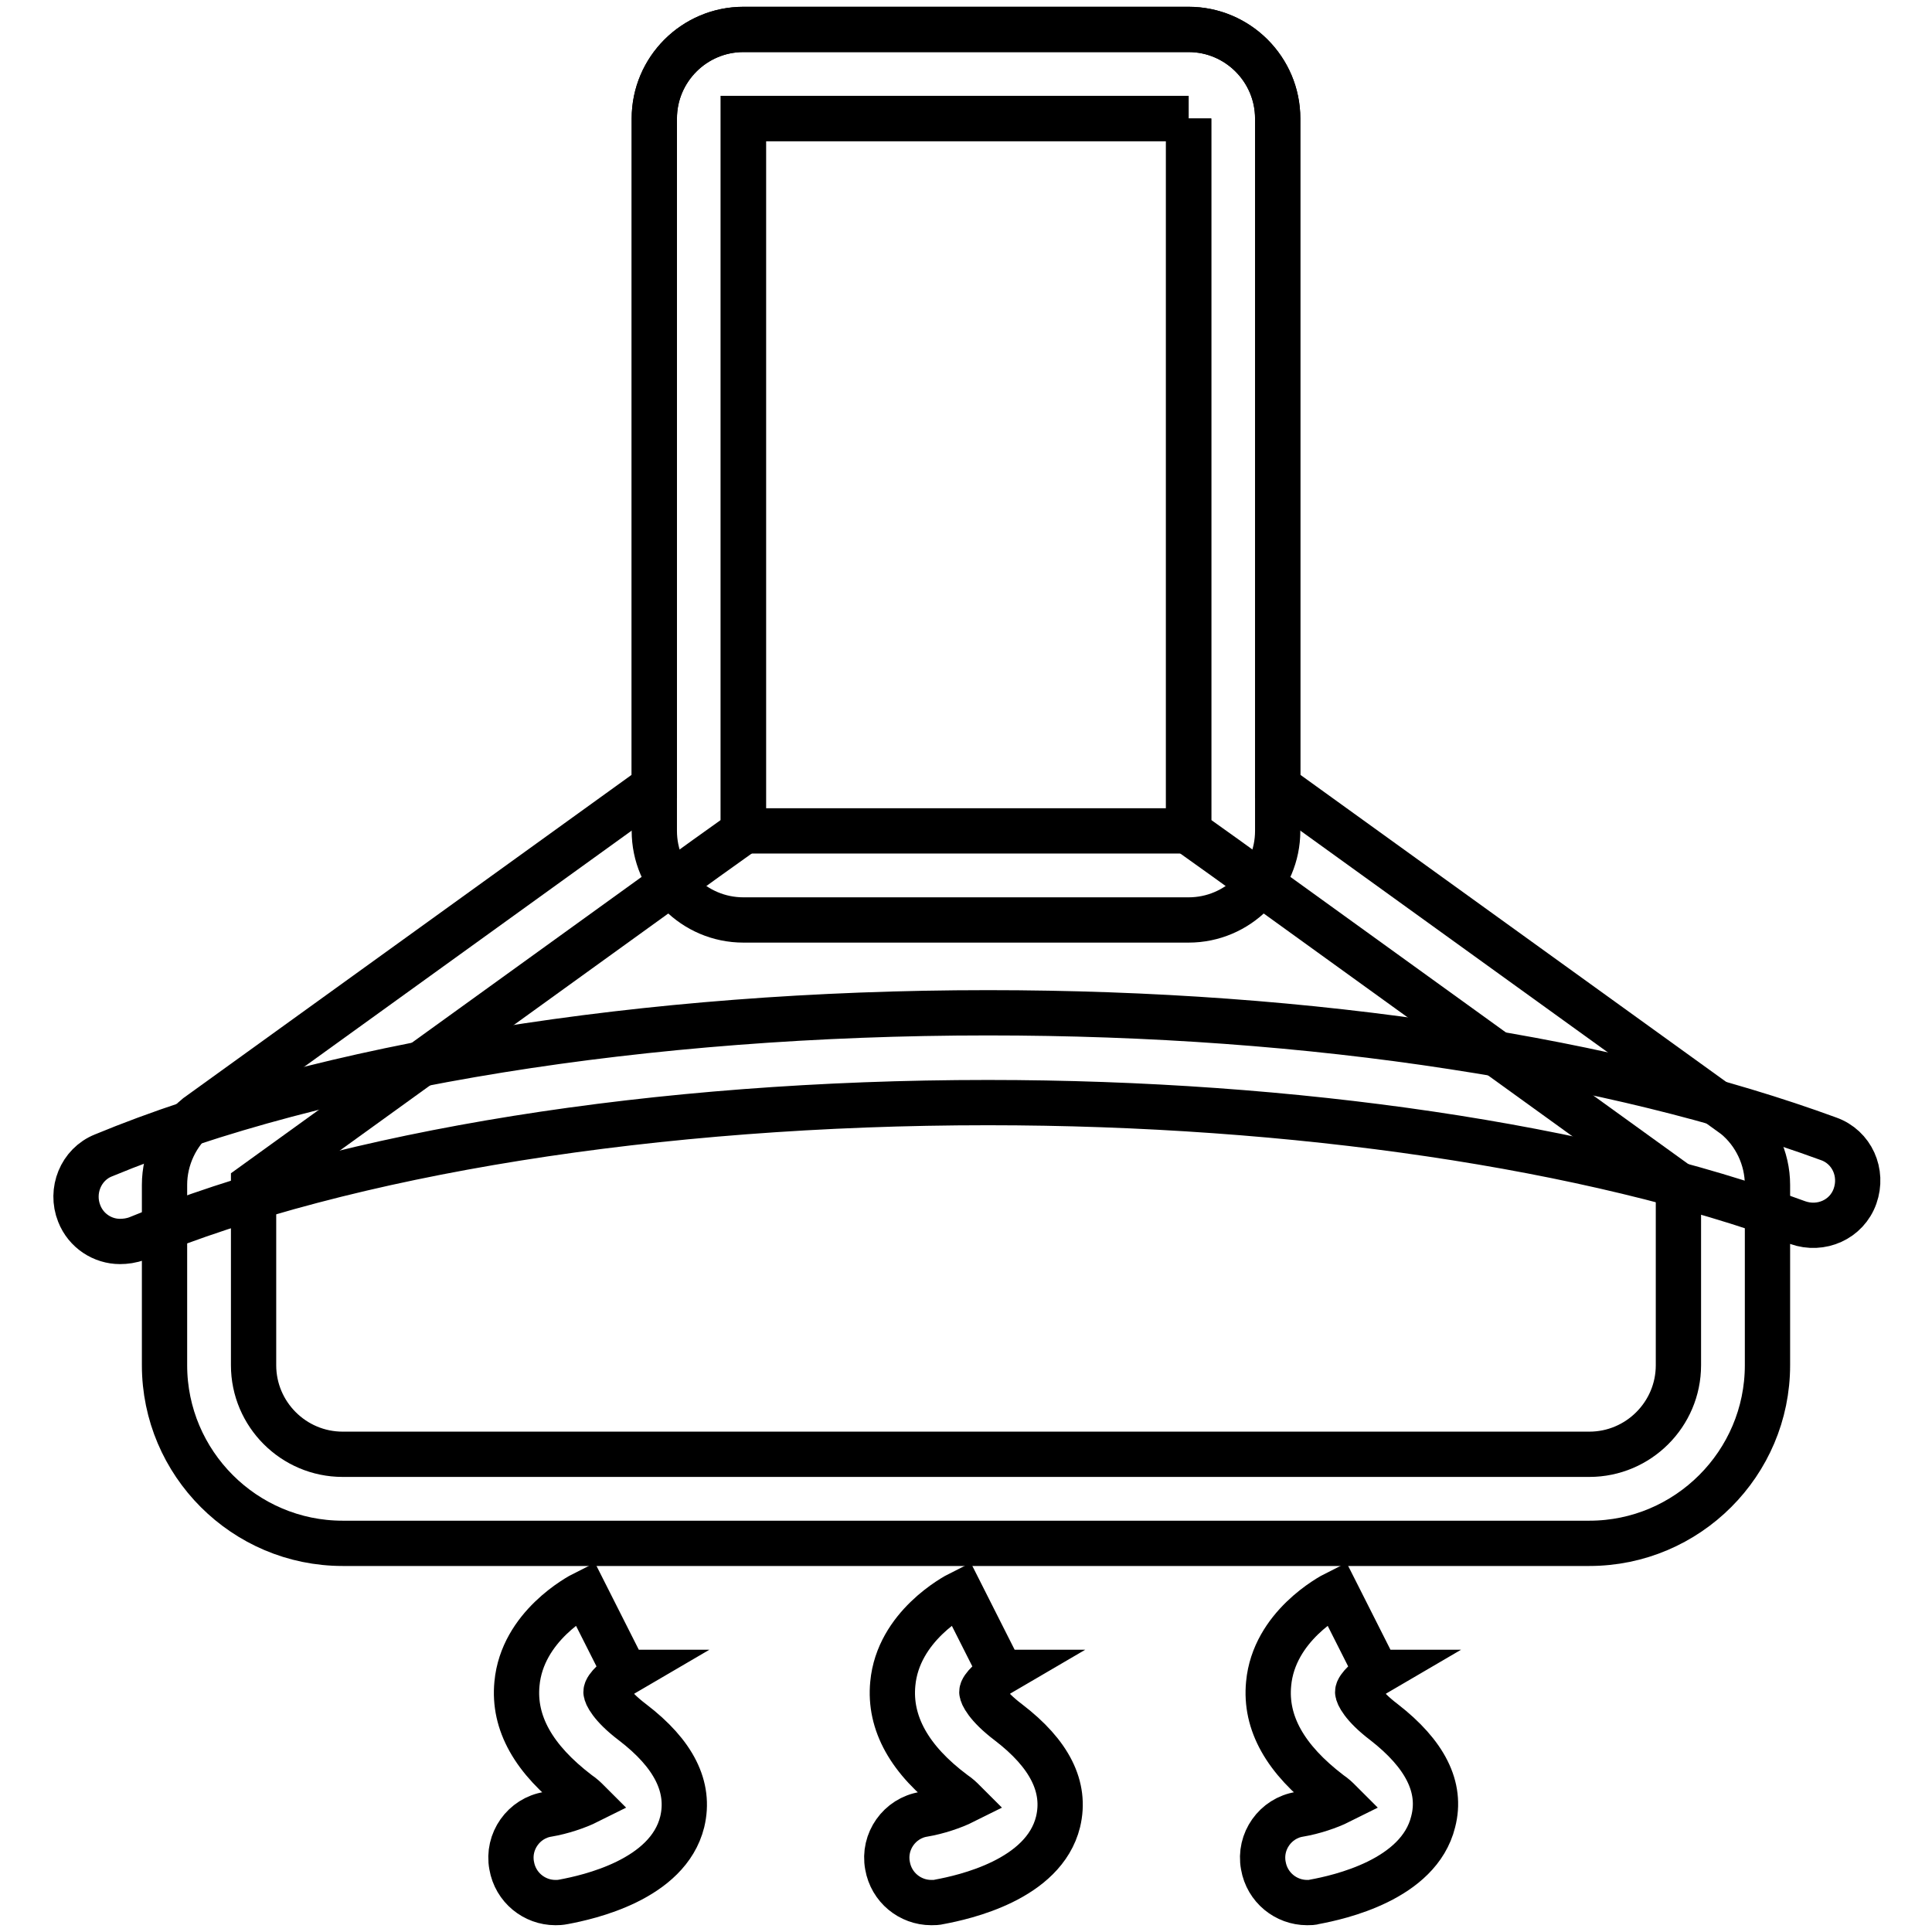
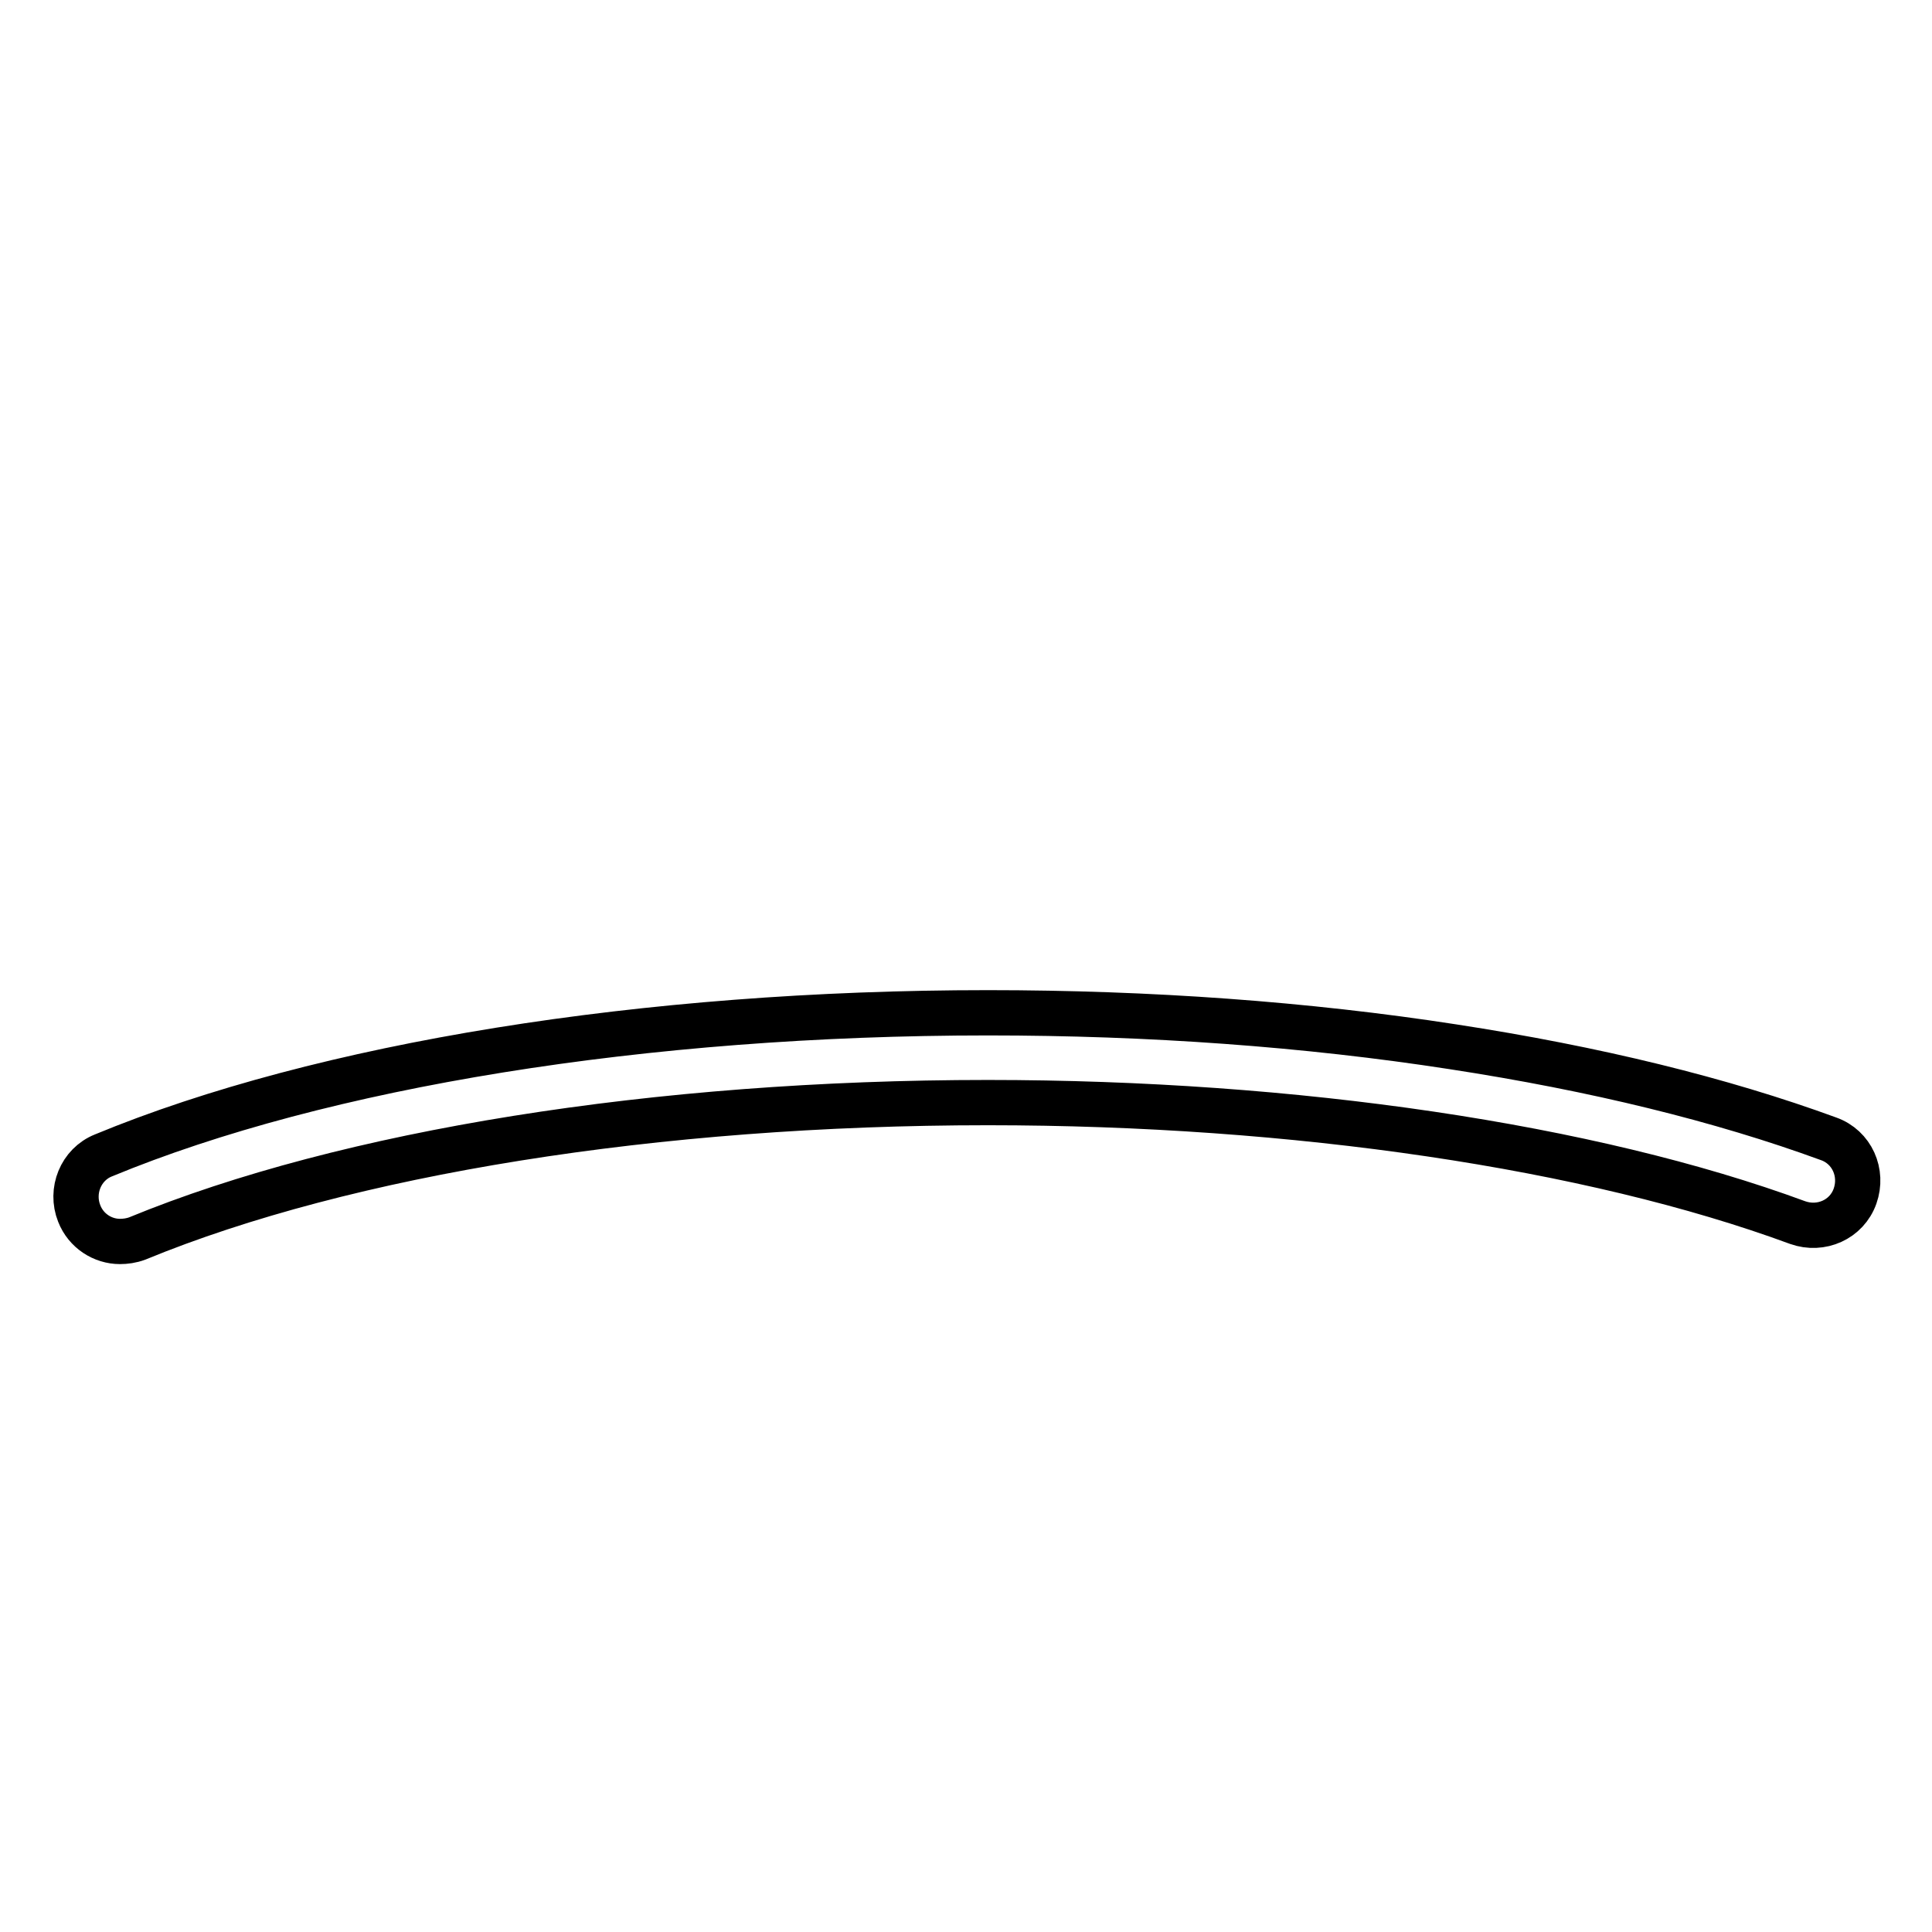
<svg xmlns="http://www.w3.org/2000/svg" version="1.1" x="0px" y="0px" viewBox="0 0 256 256" enable-background="new 0 0 256 256" xml:space="preserve">
  <g>
-     <path stroke-width="6" fill-opacity="0" stroke="#000000" d="M73.6,252.1c-2.8,0-5.3-2-5.8-4.9c-0.6-3.2,1.6-6.3,4.8-6.8c1.8-0.3,3.9-1,5.3-1.7 c-0.3-0.3-0.7-0.7-1.3-1.1c-5.9-4.5-8.6-9.3-8.1-14.5c0.7-7.6,8.2-11.6,9-12l5.3,10.5l0.1,0c-1.2,0.7-2.6,2-2.6,2.6 c0,0.3,0.6,1.8,3.5,4c5.5,4.2,7.7,8.6,6.6,13.2c-1.9,7.7-12.5,10-15.7,10.6C74.2,252.1,73.9,252.1,73.6,252.1z M123.4,252.1 c-2.8,0-5.3-2-5.8-4.9c-0.6-3.2,1.6-6.3,4.8-6.8c1.8-0.3,3.9-1,5.3-1.7c-0.3-0.3-0.7-0.7-1.3-1.1c-5.9-4.4-8.6-9.3-8.1-14.5 c0.7-7.6,8.2-11.6,9-12l5.3,10.5l0.1,0c-1.2,0.7-2.6,2-2.6,2.6c0,0.3,0.6,1.8,3.5,4c5.5,4.2,7.7,8.6,6.6,13.2 c-1.9,7.7-12.5,10-15.7,10.6C124.1,252.1,123.8,252.1,123.4,252.1z M173.2,252.1c-2.8,0-5.3-2-5.8-4.9c-0.6-3.2,1.6-6.3,4.8-6.8 c1.8-0.3,3.9-1,5.3-1.7c-0.3-0.3-0.7-0.7-1.3-1.1c-5.9-4.5-8.6-9.3-8.1-14.5c0.7-7.6,8.2-11.6,9-12l5.3,10.5l0.1,0 c-1.2,0.7-2.6,2-2.6,2.6c0,0.3,0.6,1.8,3.5,4c5.4,4.2,7.7,8.6,6.5,13.2c-1.9,7.7-12.5,10-15.7,10.6 C173.9,252.1,173.6,252.1,173.2,252.1L173.2,252.1z M157.5,15.7v94.4h-59V15.7H157.5 M157.5,3.9h-59c-6.5,0-11.8,5.3-11.8,11.8 v94.4c0,6.5,5.3,11.8,11.8,11.8h59c6.5,0,11.8-5.3,11.8-11.8V15.7C169.3,9.2,164,3.9,157.5,3.9L157.5,3.9z" />
-     <path stroke-width="6" fill-opacity="0" stroke="#000000" d="M157.5,15.7v94.5l4.9,3.5l60,43.3v23.9c0,6.5-5.3,11.8-11.8,11.8H45.4c-6.5,0-11.8-5.3-11.8-11.8v-23.9 l60-43.3l4.9-3.5V15.7H157.5 M157.5,3.9h-59c-6.5,0-11.8,5.3-11.8,11.8v88.5l-60.6,43.7c-2.7,2.2-4.3,5.6-4.3,9.1v23.9 c0,13,10.6,23.6,23.6,23.6h165.2c13,0,23.6-10.6,23.6-23.6V157c0-3.5-1.6-6.9-4.3-9.1l-60.6-43.7V15.7C169.3,9.2,164,3.9,157.5,3.9 z" />
    <path stroke-width="6" fill-opacity="0" stroke="#000000" d="M15.9,164.5c-2.3,0-4.5-1.4-5.4-3.7c-1.2-3,0.2-6.5,3.2-7.7c29-12,71.8-18.9,117.2-18.9 c21.4,0,42.2,1.5,61.6,4.5c18.9,2.9,35.6,7,49.8,12.2c3.1,1.1,4.6,4.5,3.5,7.6c-1.1,3.1-4.5,4.6-7.6,3.5 c-27.4-10.1-66.6-15.9-107.3-15.9c-43.9,0-85,6.6-112.7,18C17.4,164.4,16.6,164.5,15.9,164.5L15.9,164.5z" />
  </g>
</svg>